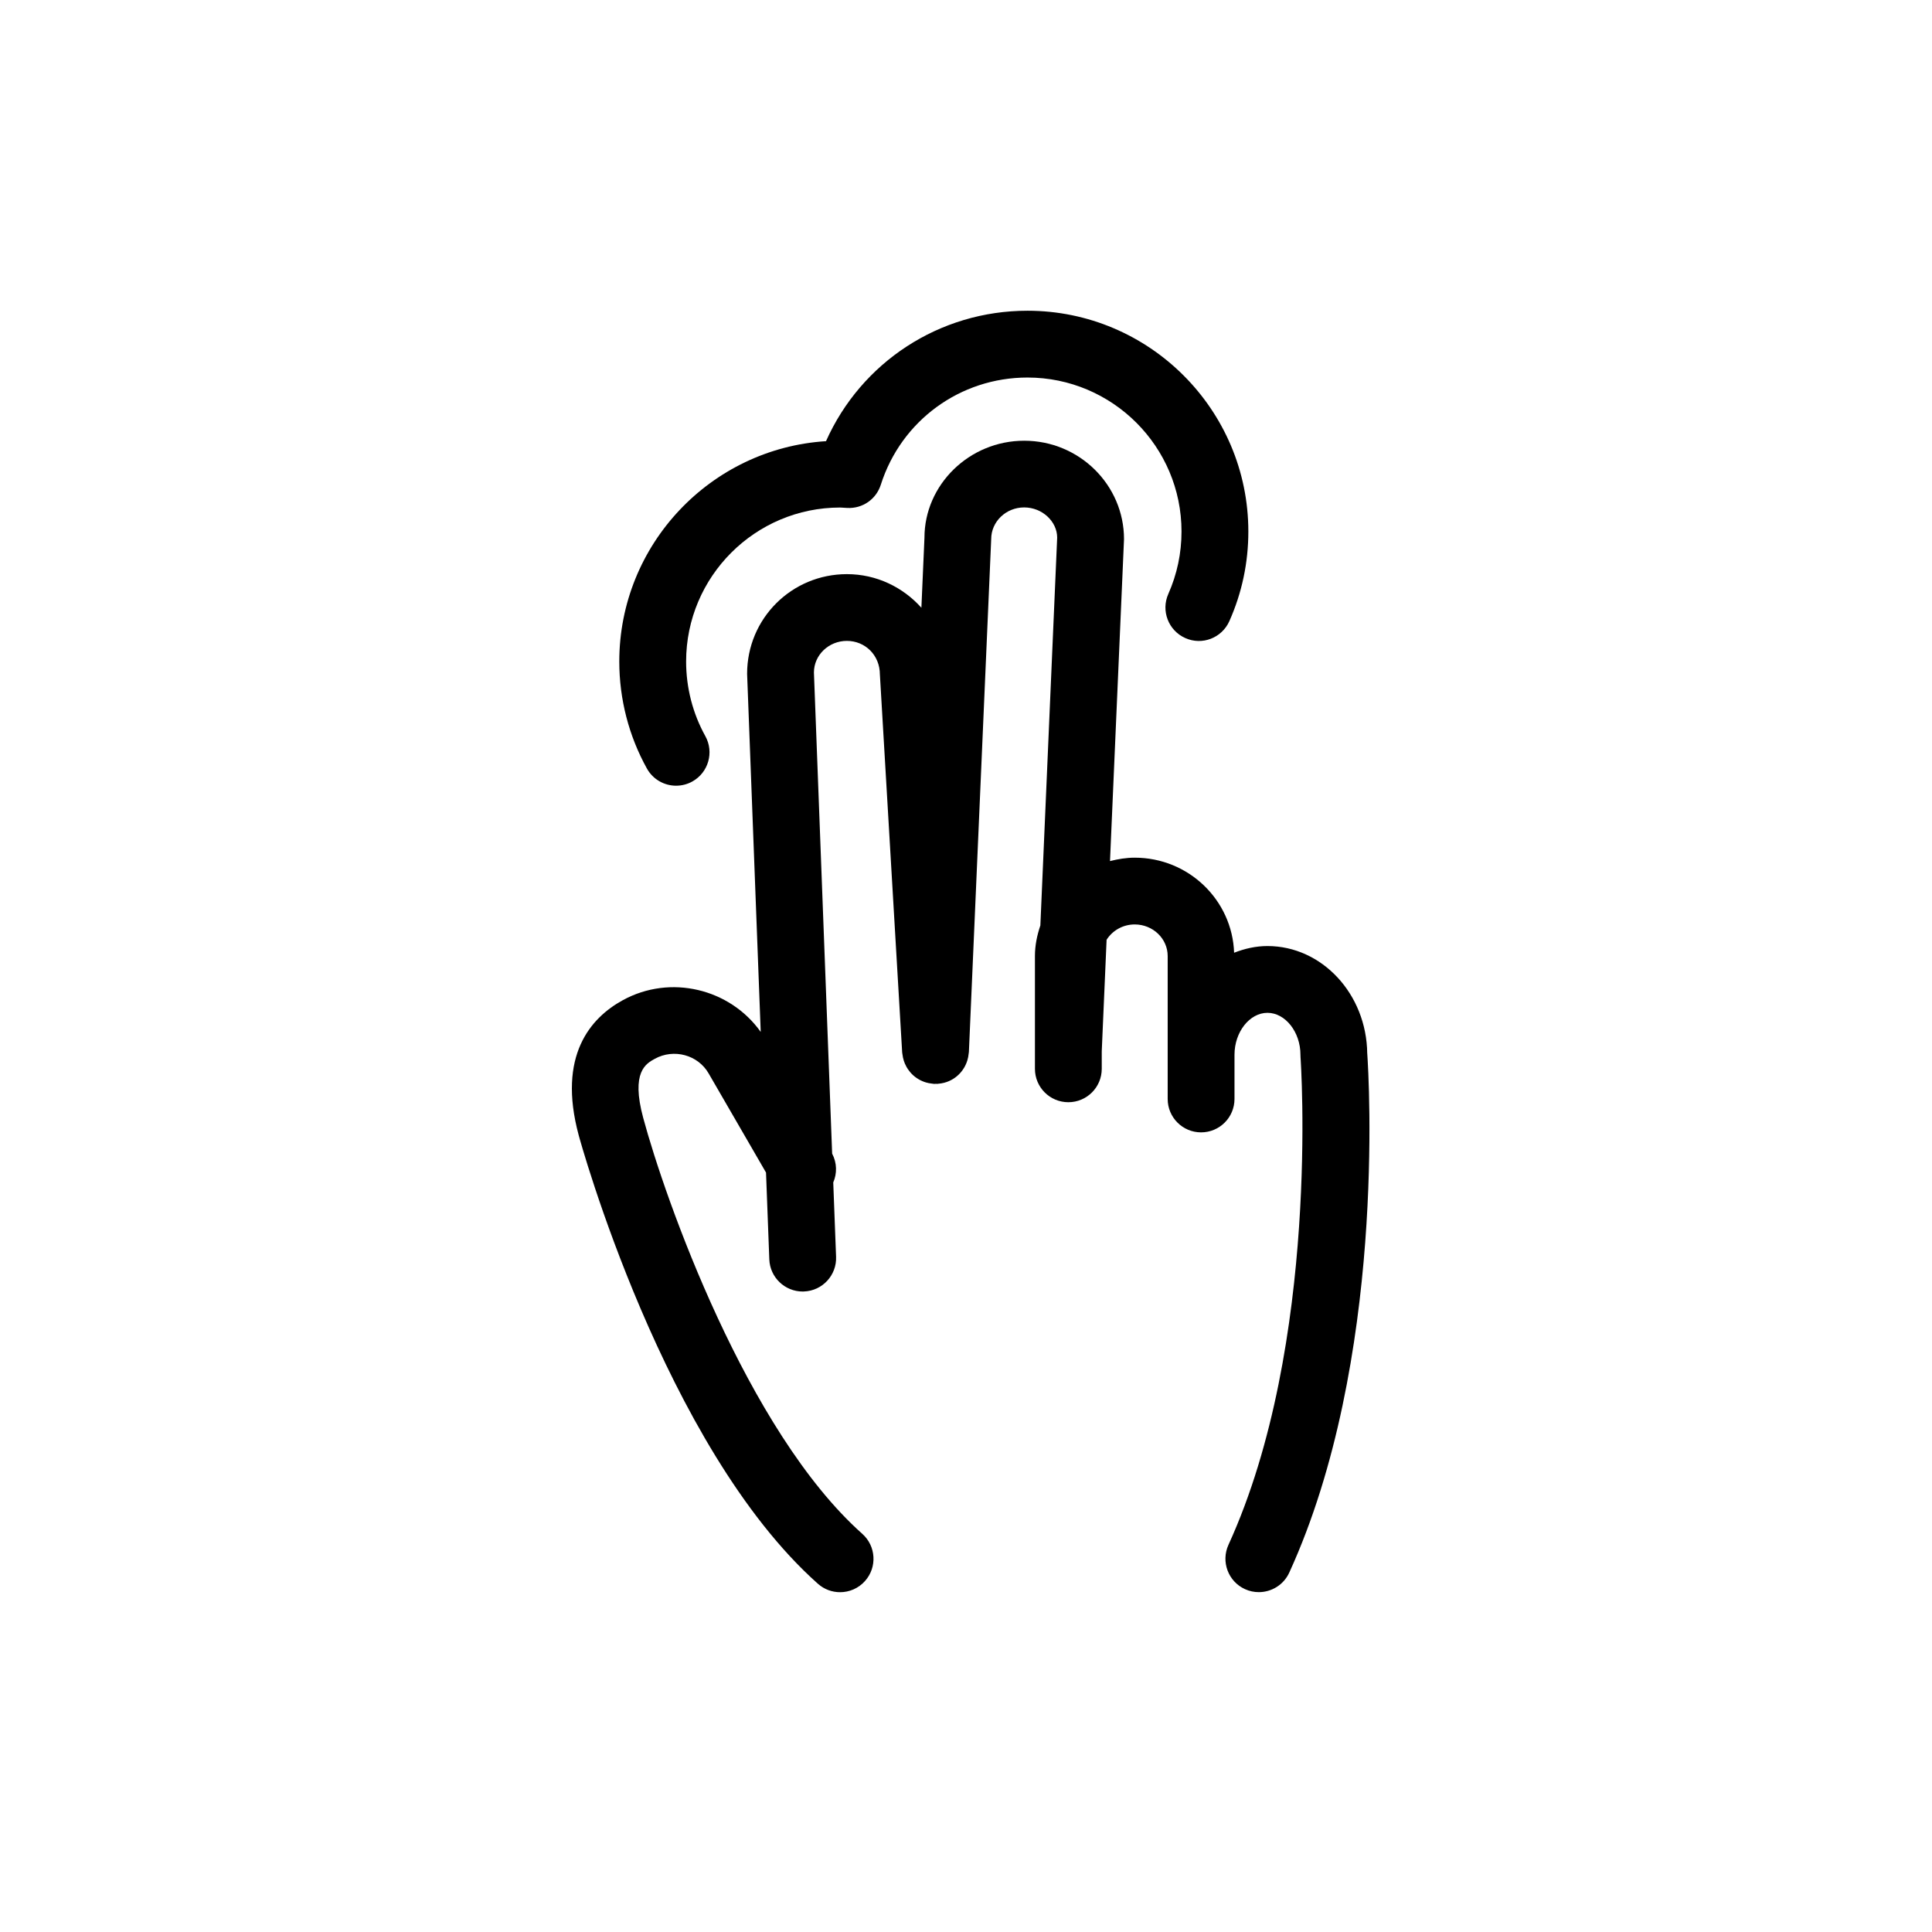
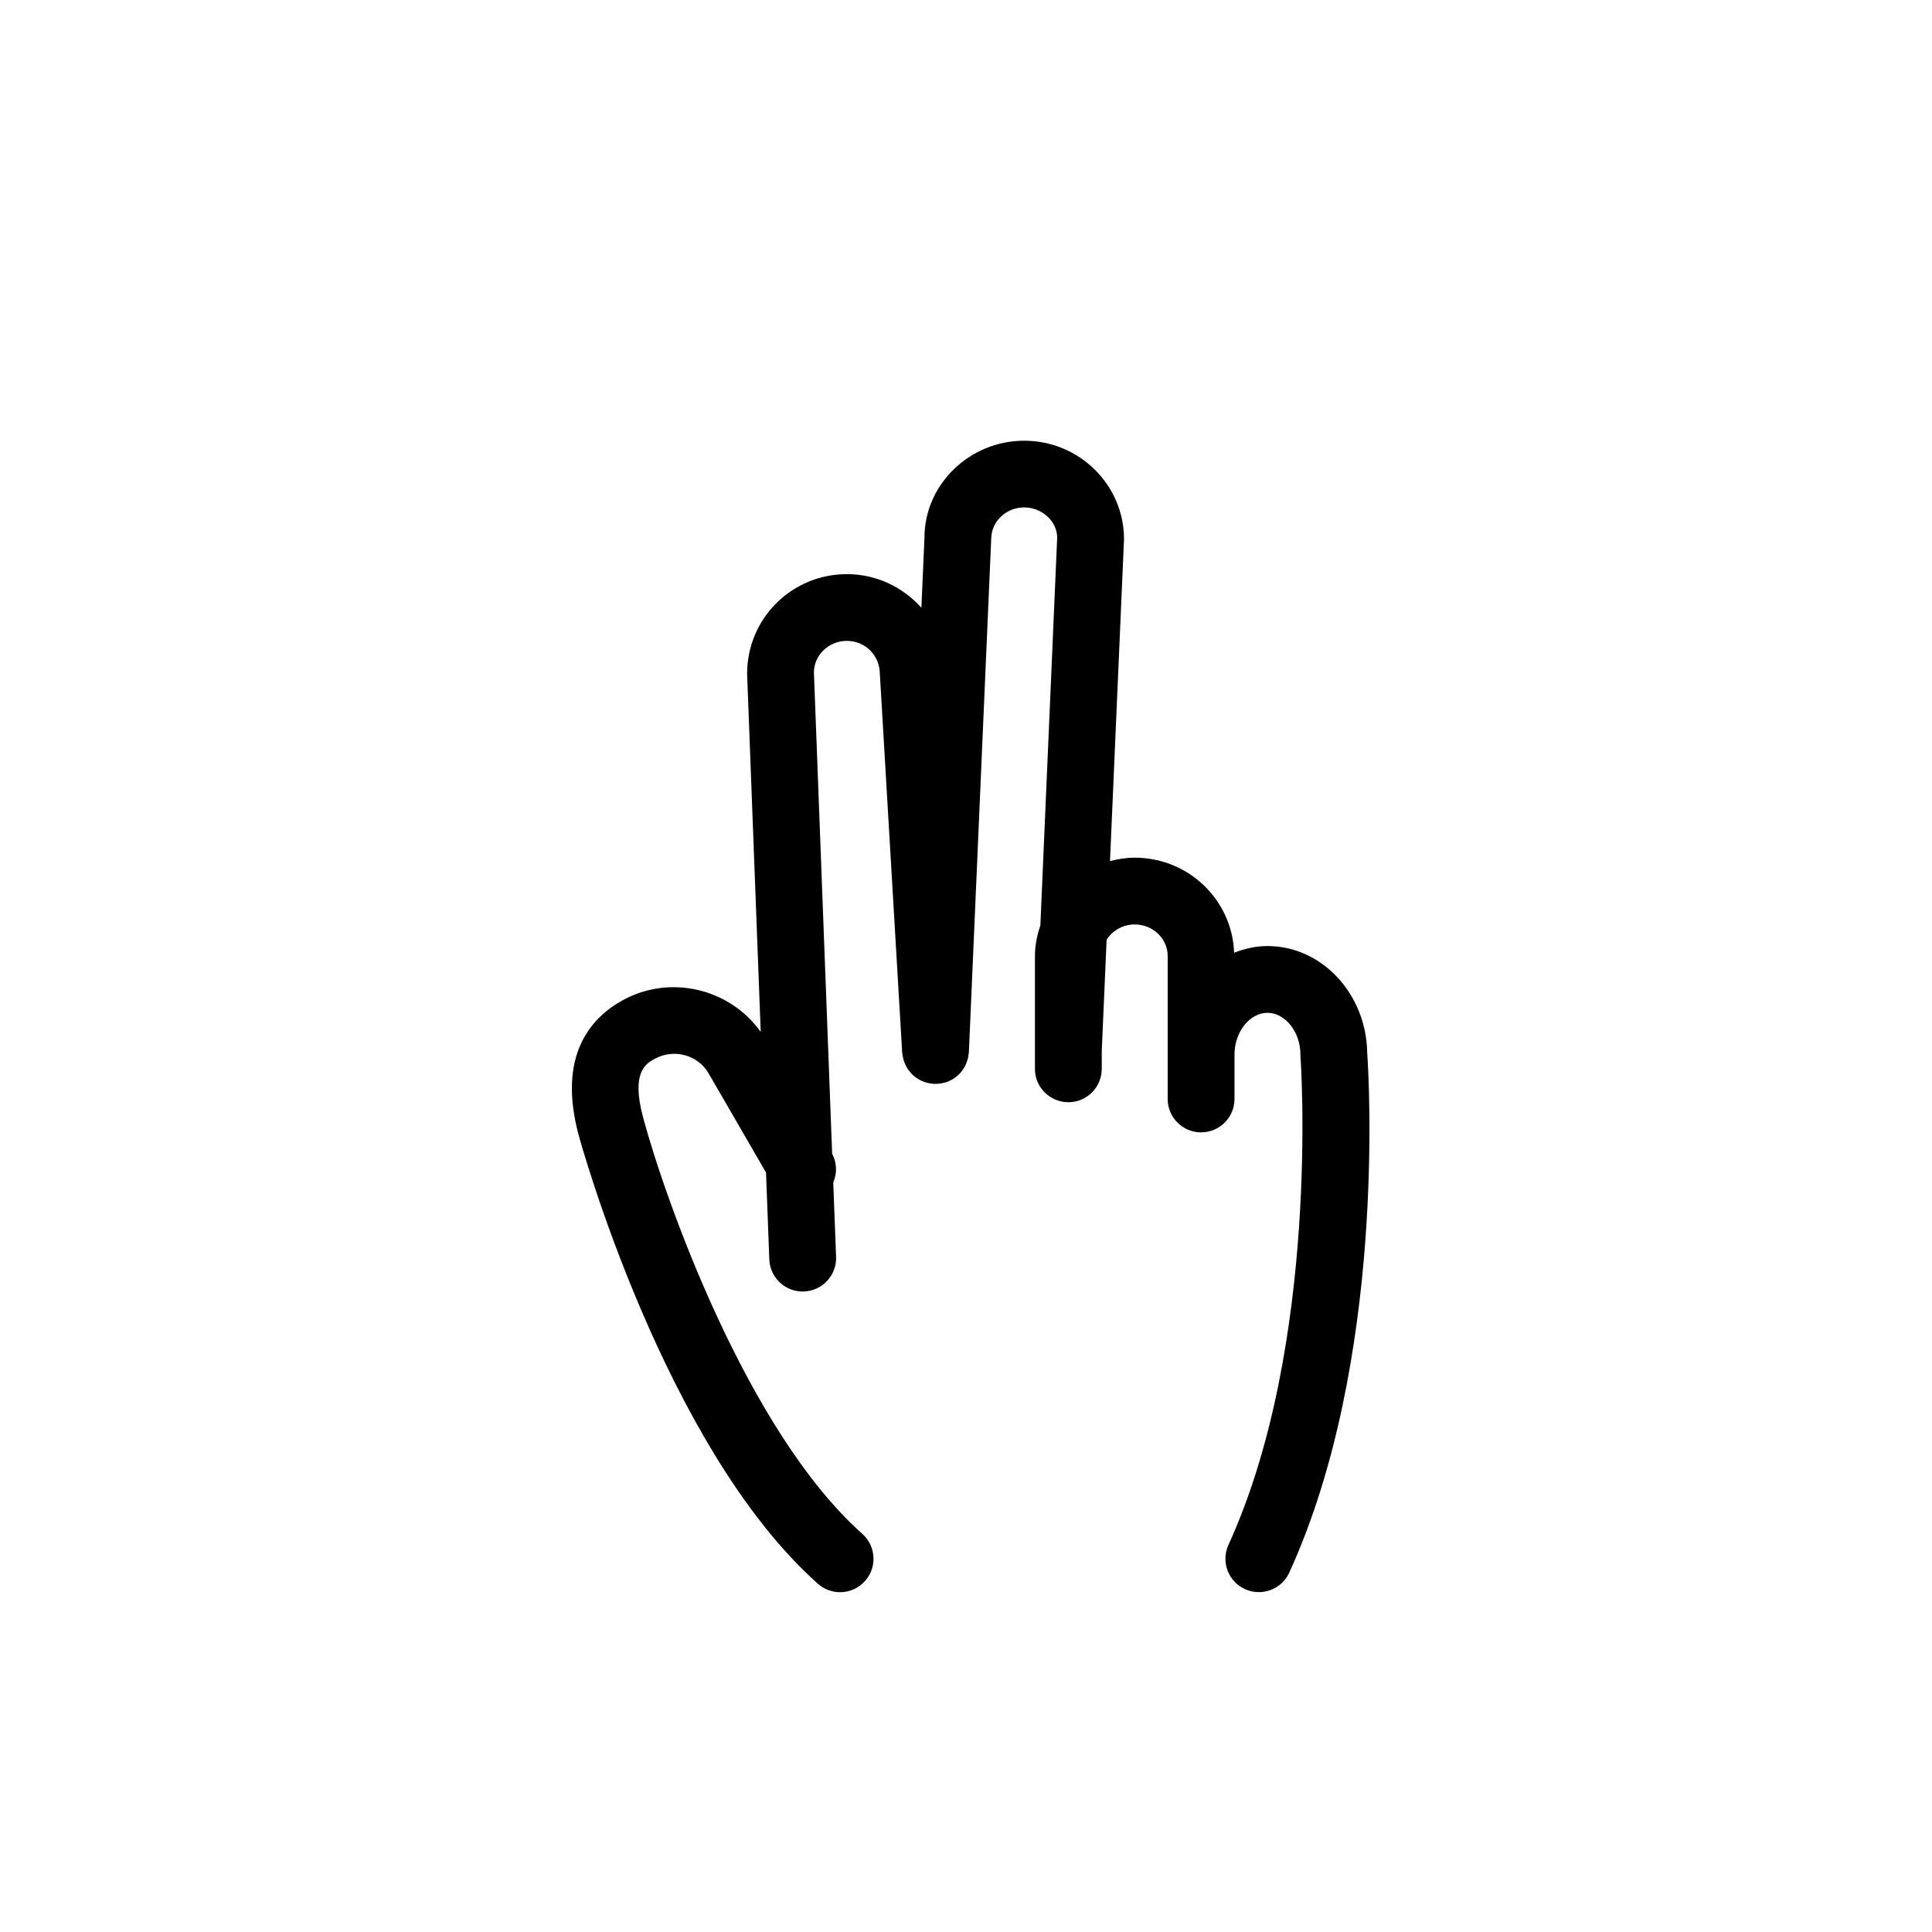
<svg xmlns="http://www.w3.org/2000/svg" fill="#000000" width="800px" height="800px" version="1.1" viewBox="144 144 512 512">
  <g>
-     <path d="m323.18 352.22c1.457 0 2.934-0.359 4.293-1.113 4.273-2.371 5.812-7.766 3.445-12.035-3.332-6-5.09-12.832-5.09-19.766 0-22.5 18.305-40.805 40.805-40.805 0.324 0 0.641 0.031 0.957 0.051l0.945 0.059c4.082 0.203 7.668-2.324 8.891-6.156 5.406-16.992 21.027-28.406 38.867-28.406 22.504 0 40.82 18.305 40.82 40.805 0 5.758-1.18 11.324-3.496 16.547-1.984 4.469 0.023 9.703 4.492 11.688 4.469 2.016 9.703-0.023 11.688-4.492 3.336-7.496 5.027-15.488 5.027-23.738 0-32.27-26.258-58.512-58.527-58.512-23.363 0-44.066 13.645-53.395 34.566-30.535 1.93-54.785 27.387-54.785 58.398 0 9.93 2.527 19.734 7.316 28.348 1.617 2.918 4.641 4.562 7.746 4.562z" />
    <path d="m506.33 423.18c-0.168-15.73-11.965-28.469-26.445-28.469-3.109 0-6.055 0.695-8.832 1.773-0.488-13.961-12.07-25.191-26.348-25.191-2.273 0-4.438 0.371-6.543 0.902l3.715-85.305c0-14.391-11.863-26.094-26.453-26.094-14.586 0-26.445 11.703-26.434 25.711l-0.812 18.551c-4.852-5.414-11.859-8.906-19.746-8.906-14.586 0-26.445 11.703-26.441 26.426l3.606 94.891c-8.152-11.461-23.93-15.348-36.59-8.387-8.457 4.648-17.348 14.625-11.652 35.746 0.215 0.828 22.574 82.555 63.391 118.88 1.688 1.508 3.789 2.242 5.883 2.242 2.438 0 4.867-1.004 6.613-2.969 3.254-3.652 2.926-9.25-0.727-12.5-30.633-27.266-52.301-88.836-58.07-110.27-3.266-12.121 0.711-14.312 3.082-15.617 5.047-2.777 11.453-1.047 14.281 3.894l15.195 26.25 0.871 23.008c0.18 4.769 4.106 8.52 8.844 8.52 0.109 0 0.227 0 0.344-0.012 4.887-0.18 8.695-4.301 8.508-9.18l-0.75-19.711c1.031-2.387 1.004-5.176-0.293-7.637l-4.828-127.5c0-4.621 3.914-8.383 8.73-8.383 4.82 0 8.742 3.758 8.75 8.902l5.906 100.18c0.012 0.152 0.055 0.297 0.07 0.449 0.031 0.297 0.082 0.59 0.141 0.875 0.066 0.297 0.137 0.578 0.227 0.867 0.082 0.258 0.172 0.504 0.277 0.746 0.133 0.301 0.273 0.59 0.43 0.875 0.109 0.195 0.227 0.383 0.348 0.57 0.203 0.301 0.418 0.586 0.645 0.855 0.125 0.145 0.258 0.293 0.395 0.43 0.266 0.273 0.543 0.523 0.84 0.754 0.145 0.109 0.297 0.223 0.449 0.328 0.312 0.211 0.629 0.402 0.961 0.578 0.18 0.09 0.367 0.176 0.555 0.258 0.328 0.141 0.66 0.266 1.008 0.363 0.23 0.07 0.465 0.121 0.707 0.172 0.316 0.066 0.637 0.109 0.961 0.141 0.145 0.012 0.289 0.055 0.434 0.059 0.191 0.012 0.367-0.023 0.555-0.023 0.117-0.004 0.23 0.023 0.352 0.016 0.09-0.004 0.168-0.035 0.258-0.039 0.5-0.039 0.977-0.117 1.449-0.238 0.039-0.012 0.082-0.02 0.117-0.031 1.688-0.441 3.152-1.375 4.273-2.644 0 0 0.004-0.012 0.012-0.012 0.336-0.383 0.637-0.797 0.902-1.238 0.059-0.09 0.109-0.188 0.168-0.281 0.195-0.352 0.367-0.727 0.52-1.109 0.082-0.203 0.152-0.406 0.215-0.621 0.098-0.309 0.172-0.609 0.23-0.926 0.055-0.297 0.098-0.578 0.125-0.887 0.012-0.145 0.055-0.289 0.059-0.434l5.91-135.92c0-4.621 3.918-8.383 8.734-8.383 4.82 0 8.742 3.758 8.75 7.996l-4.457 102.79c-0.863 2.562-1.438 5.25-1.438 8.098v29.891c0 4.887 3.961 8.852 8.852 8.852 4.898 0 8.855-3.965 8.855-8.852v-4.644l1.285-29.555c1.535-2.418 4.281-4.062 7.453-4.062 4.816 0 8.734 3.754 8.734 8.367v37.883c0 4.887 3.961 8.852 8.852 8.852 4.898 0 8.855-3.965 8.855-8.852v-11.73c0-6.016 4-11.098 8.734-11.098 4.734 0 8.742 5.082 8.742 11.098 0 0.223 0.012 0.434 0.02 0.648 0.059 0.754 5.273 75.965-19.098 129.24-2.023 4.453-0.082 9.703 4.367 11.738 1.195 0.551 2.449 0.801 3.68 0.801 3.356 0 6.57-1.918 8.062-5.168 25.68-56.137 21.105-131.35 20.672-137.6z" />
  </g>
</svg>